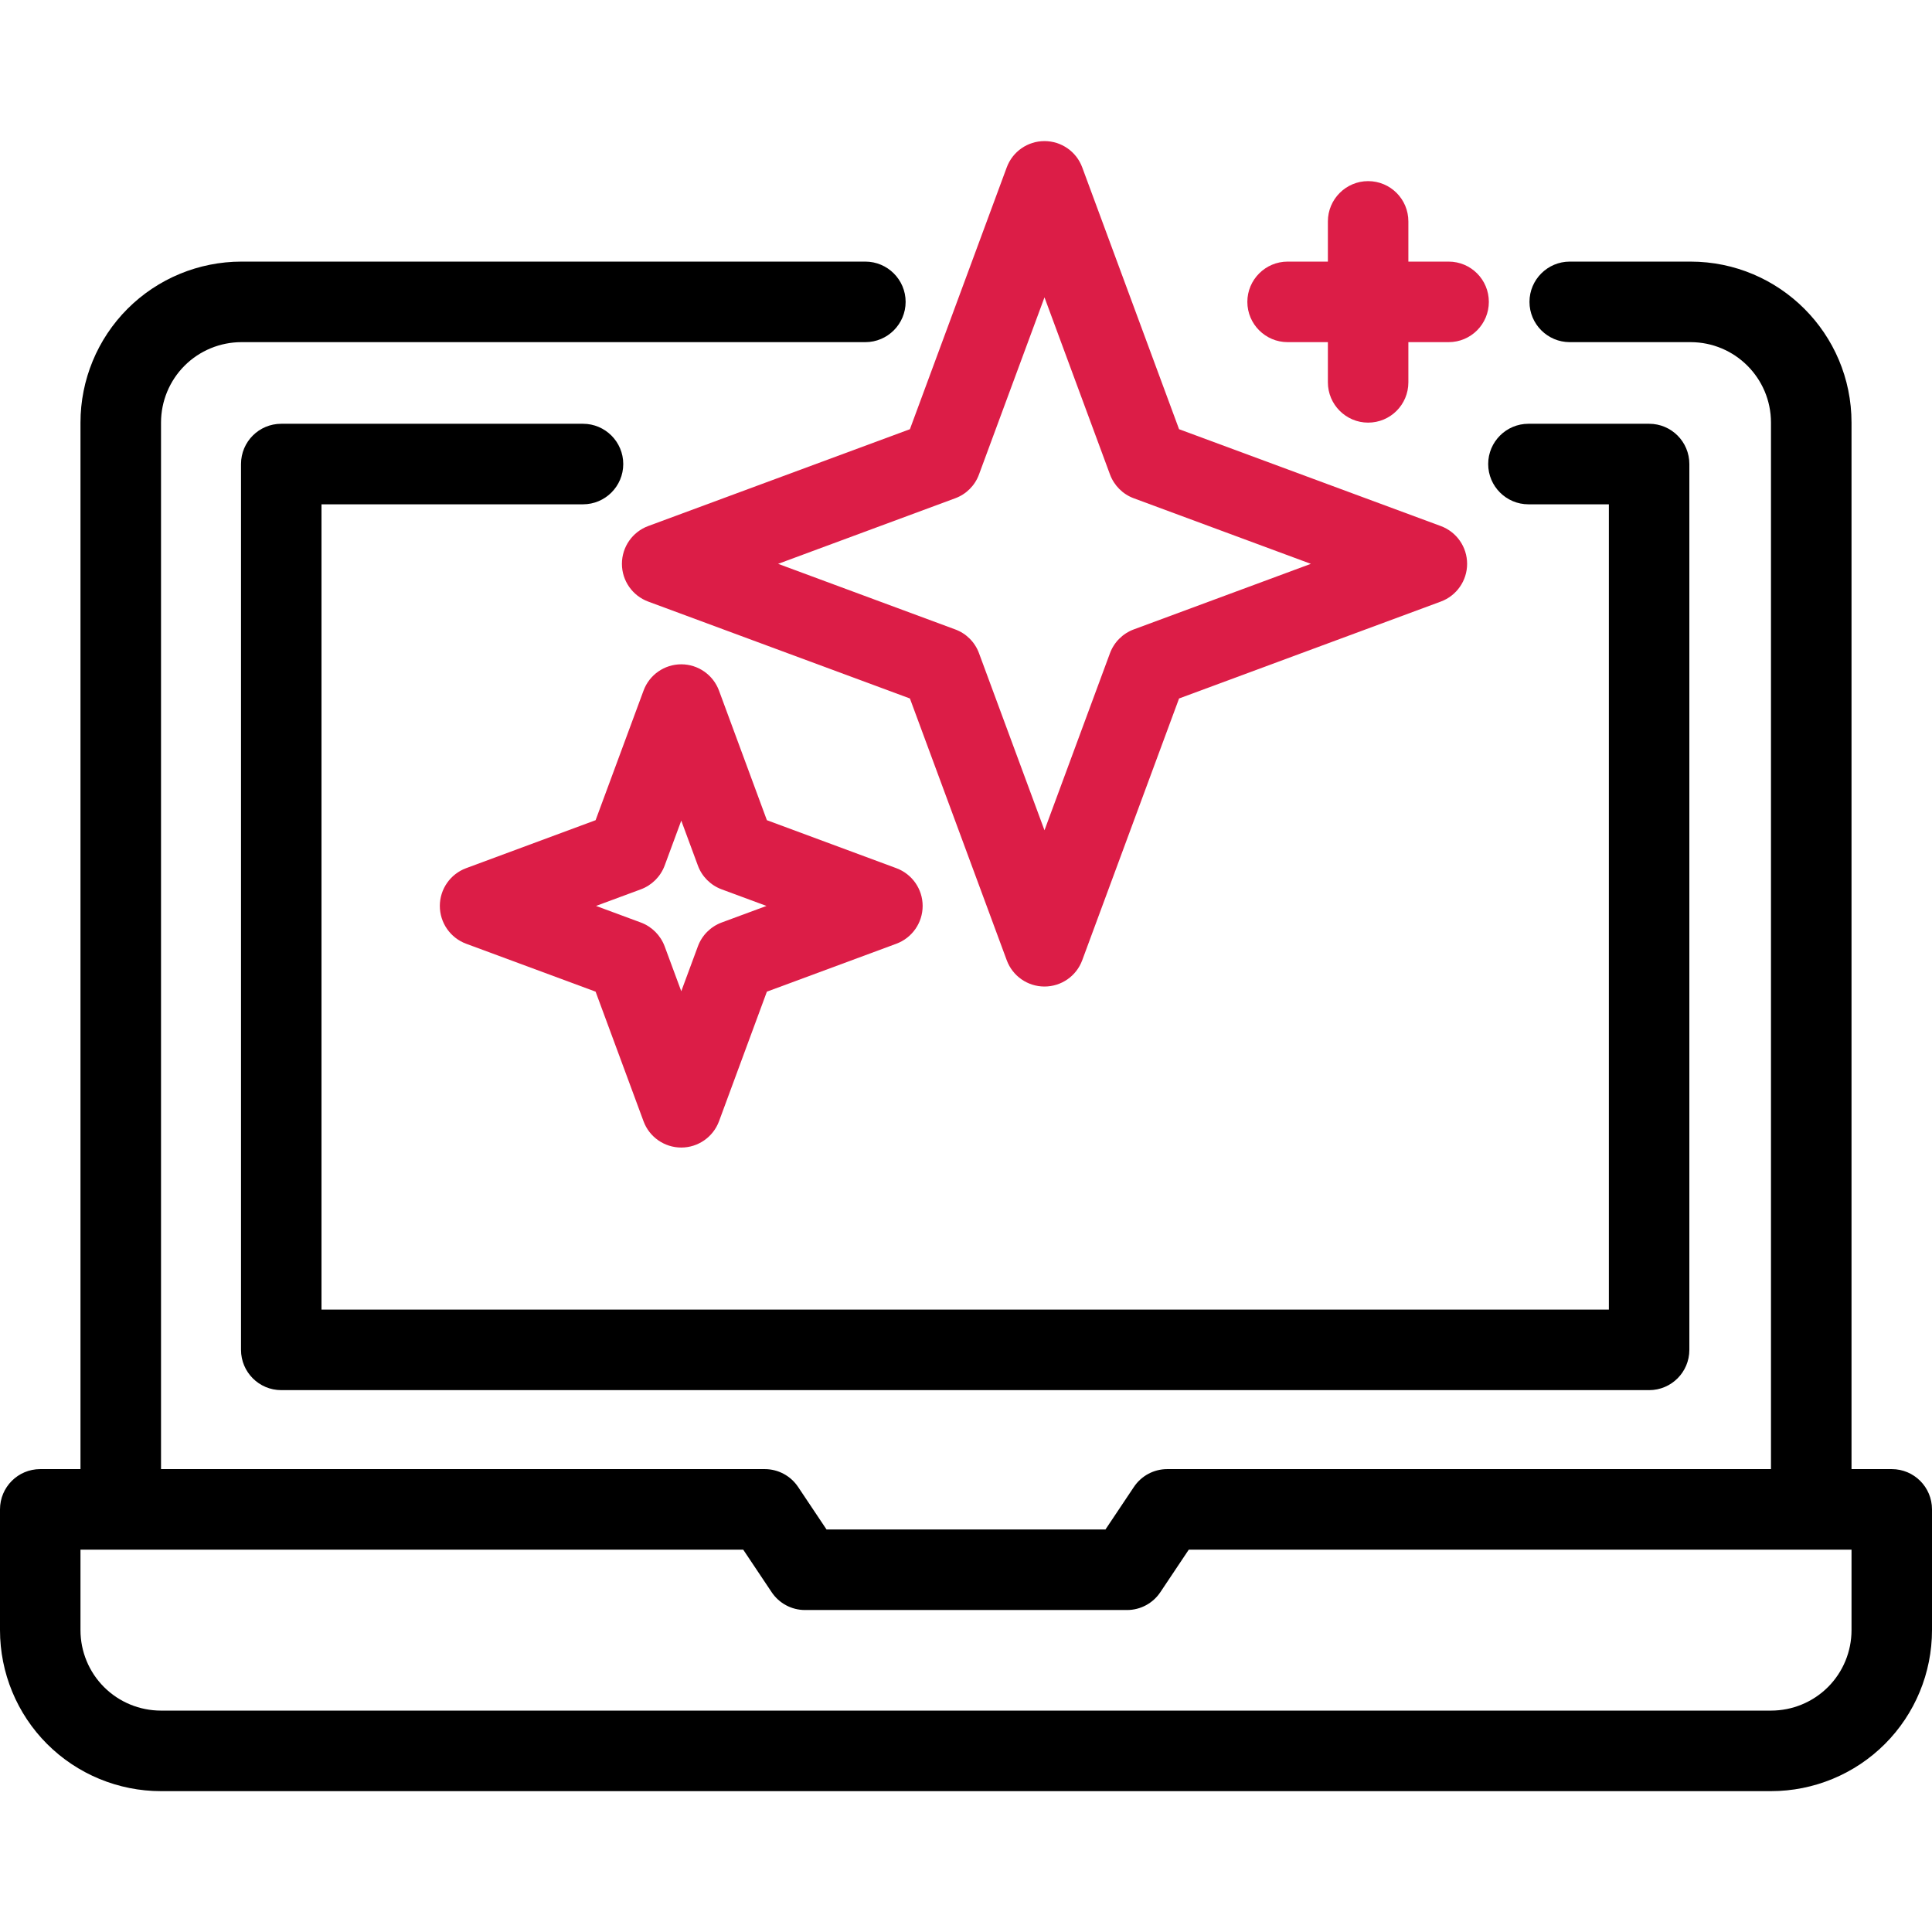
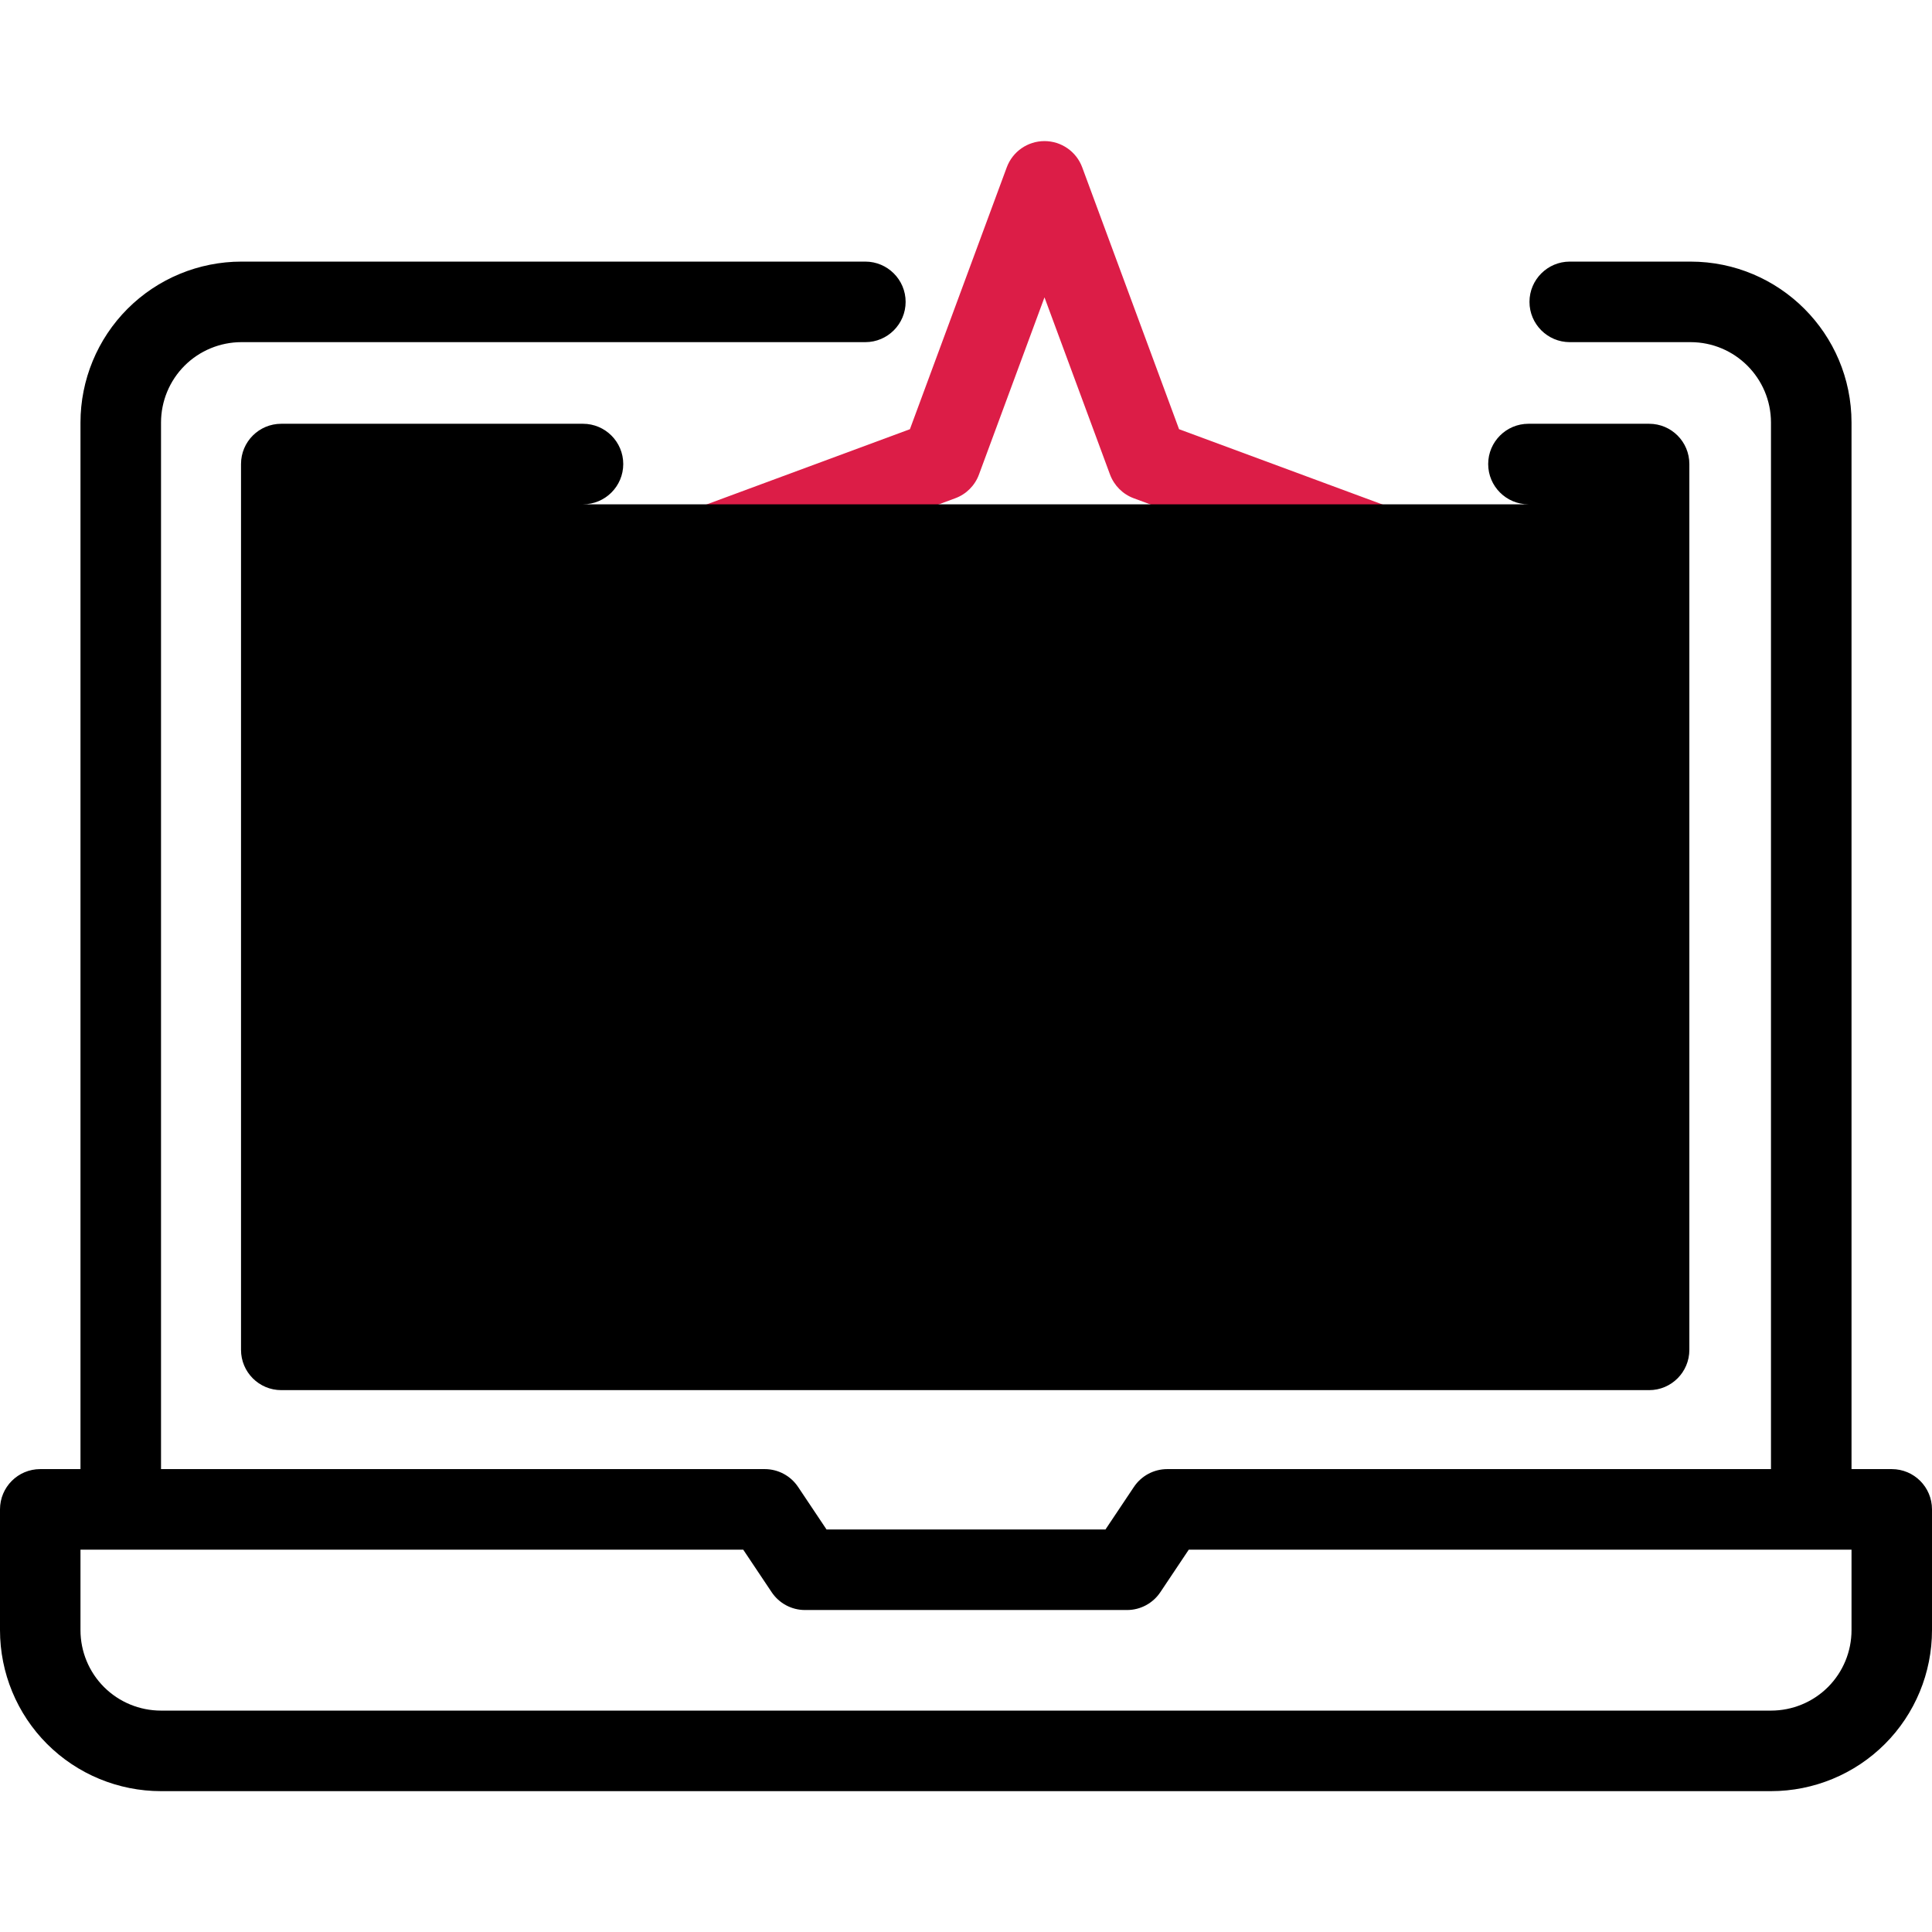
<svg xmlns="http://www.w3.org/2000/svg" width="32" height="32" viewBox="0 0 32 32" fill="none">
  <path fill-rule="evenodd" clip-rule="evenodd" d="M17.925 2.772C17.828 2.51 17.579 2.337 17.3 2.337C17.021 2.337 16.772 2.51 16.675 2.772L15.071 7.109L10.736 8.713C10.475 8.81 10.301 9.059 10.301 9.339C10.301 9.618 10.475 9.867 10.736 9.964L15.071 11.569L16.675 15.905C16.772 16.167 17.021 16.34 17.3 16.34C17.579 16.34 17.828 16.167 17.925 15.905L19.529 11.569L23.864 9.964C24.126 9.867 24.3 9.618 24.3 9.339C24.3 9.059 24.126 8.81 23.864 8.713L19.529 7.109L17.925 2.772ZM17.3 4.925L18.385 7.859C18.453 8.042 18.597 8.186 18.779 8.253L21.712 9.339L18.779 10.425C18.597 10.492 18.453 10.636 18.385 10.818L17.3 13.752L16.215 10.818C16.148 10.636 16.004 10.492 15.821 10.425L12.888 9.339L15.821 8.253C16.004 8.186 16.148 8.042 16.215 7.859L17.3 4.925Z" fill="#DC1D47" />
  <path fill-rule="evenodd" clip-rule="evenodd" d="M11.909 11.439C11.812 11.177 11.562 11.003 11.284 11.003C11.005 11.003 10.755 11.177 10.659 11.439L9.865 13.585L7.72 14.38C7.459 14.477 7.285 14.726 7.285 15.005C7.285 15.284 7.459 15.534 7.72 15.631L9.865 16.425L10.659 18.572C10.755 18.833 11.005 19.007 11.284 19.007C11.562 19.007 11.812 18.833 11.909 18.572L12.702 16.425L14.847 15.631C15.108 15.534 15.282 15.284 15.282 15.005C15.282 14.726 15.108 14.477 14.847 14.38L12.702 13.585L11.909 11.439ZM11.284 13.592L11.559 14.336C11.626 14.519 11.77 14.662 11.952 14.73L12.695 15.005L11.952 15.28C11.77 15.348 11.626 15.492 11.559 15.675L11.284 16.418L11.009 15.675C10.941 15.492 10.797 15.348 10.615 15.28L9.872 15.005L10.615 14.73C10.797 14.662 10.941 14.519 11.009 14.336L11.284 13.592Z" fill="#DC1D47" />
-   <path fill-rule="evenodd" clip-rule="evenodd" d="M21.994 4.333H21.327C20.96 4.333 20.66 4.632 20.66 5C20.66 5.368 20.96 5.667 21.327 5.667H21.994V6.333C21.994 6.701 22.294 7 22.66 7C23.03 7 23.327 6.701 23.327 6.333V5.667H23.994C24.363 5.667 24.66 5.368 24.66 5C24.66 4.632 24.363 4.333 23.994 4.333H23.327V3.667C23.327 3.299 23.03 3 22.66 3C22.294 3 21.994 3.299 21.994 3.667V4.333Z" fill="#DC1D47" />
  <path fill-rule="evenodd" clip-rule="evenodd" d="M1.333 24.333H0.667C0.297 24.333 0 24.632 0 25V27C0 27.707 0.28 28.386 0.78 28.886C1.28 29.386 1.96 29.667 2.667 29.667H29.333C30.04 29.667 30.72 29.386 31.22 28.886C31.72 28.386 32 27.707 32 27C32 26 32 25 32 25C32 24.632 31.703 24.333 31.333 24.333H30.667V7C30.667 5.527 29.473 4.333 28 4.333H26C25.633 4.333 25.333 4.632 25.333 5C25.333 5.368 25.633 5.667 26 5.667H28C28.737 5.667 29.333 6.264 29.333 7V24.333H19.333C19.11 24.333 18.903 24.445 18.78 24.63L18.31 25.333H13.69L13.22 24.63C13.097 24.445 12.89 24.333 12.667 24.333H2.667V7C2.667 6.646 2.807 6.307 3.057 6.057C3.307 5.807 3.647 5.667 4 5.667H14.333C14.7 5.667 15 5.368 15 5C15 4.632 14.7 4.333 14.333 4.333H4C3.293 4.333 2.613 4.614 2.113 5.114C1.613 5.614 1.333 6.293 1.333 7V24.333ZM1.333 25.667H12.31L12.78 26.37C12.903 26.555 13.11 26.667 13.333 26.667H18.667C18.89 26.667 19.097 26.555 19.22 26.37L19.69 25.667H30.667V27C30.667 27.354 30.527 27.693 30.277 27.943C30.027 28.193 29.687 28.333 29.333 28.333C23.78 28.333 8.22 28.333 2.667 28.333C2.313 28.333 1.973 28.193 1.723 27.943C1.473 27.693 1.333 27.354 1.333 27V25.667Z" fill="black" />
-   <path fill-rule="evenodd" clip-rule="evenodd" d="M9.656 7.019H4.659C4.29 7.019 3.992 7.317 3.992 7.686V22.358C3.992 22.726 4.29 23.025 4.659 23.025H27.315C27.683 23.025 27.981 22.726 27.981 22.358V7.686C27.981 7.317 27.683 7.019 27.315 7.019H25.316C24.948 7.019 24.649 7.318 24.649 7.686C24.649 8.054 24.948 8.353 25.316 8.353H26.648V21.691H5.325V8.353H9.656C10.024 8.353 10.323 8.054 10.323 7.686C10.323 7.318 10.024 7.019 9.656 7.019Z" fill="black" />
+   <path fill-rule="evenodd" clip-rule="evenodd" d="M9.656 7.019H4.659C4.29 7.019 3.992 7.317 3.992 7.686V22.358C3.992 22.726 4.29 23.025 4.659 23.025H27.315C27.683 23.025 27.981 22.726 27.981 22.358V7.686C27.981 7.317 27.683 7.019 27.315 7.019H25.316C24.948 7.019 24.649 7.318 24.649 7.686C24.649 8.054 24.948 8.353 25.316 8.353H26.648V21.691V8.353H9.656C10.024 8.353 10.323 8.054 10.323 7.686C10.323 7.318 10.024 7.019 9.656 7.019Z" fill="black" />
</svg>